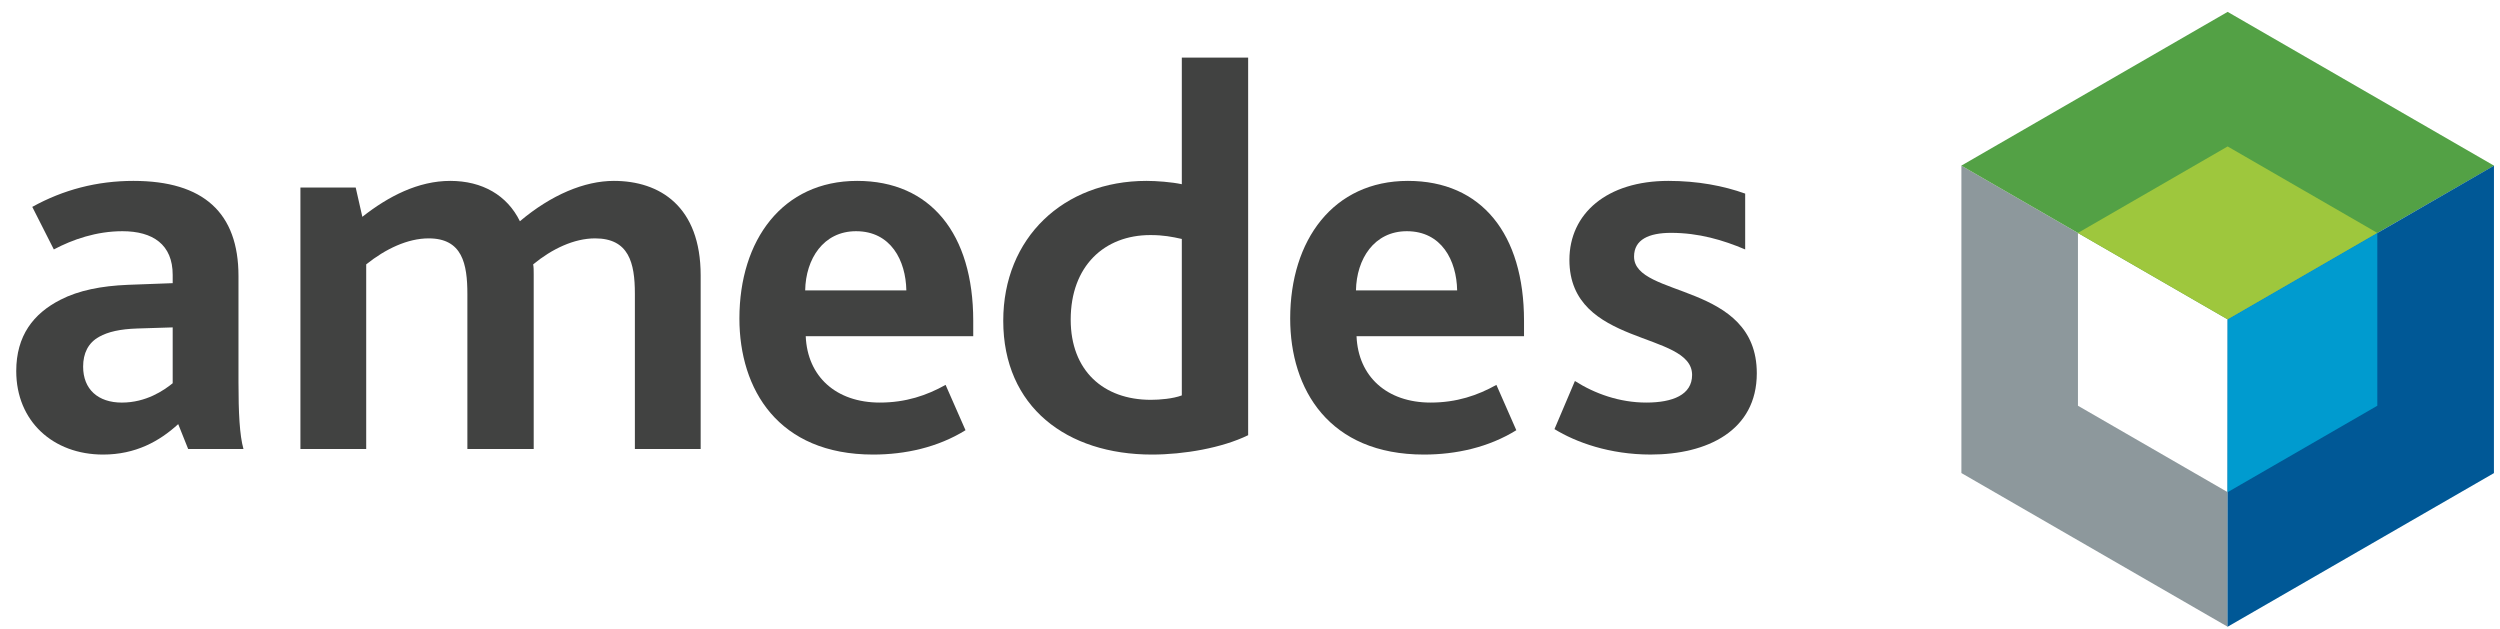
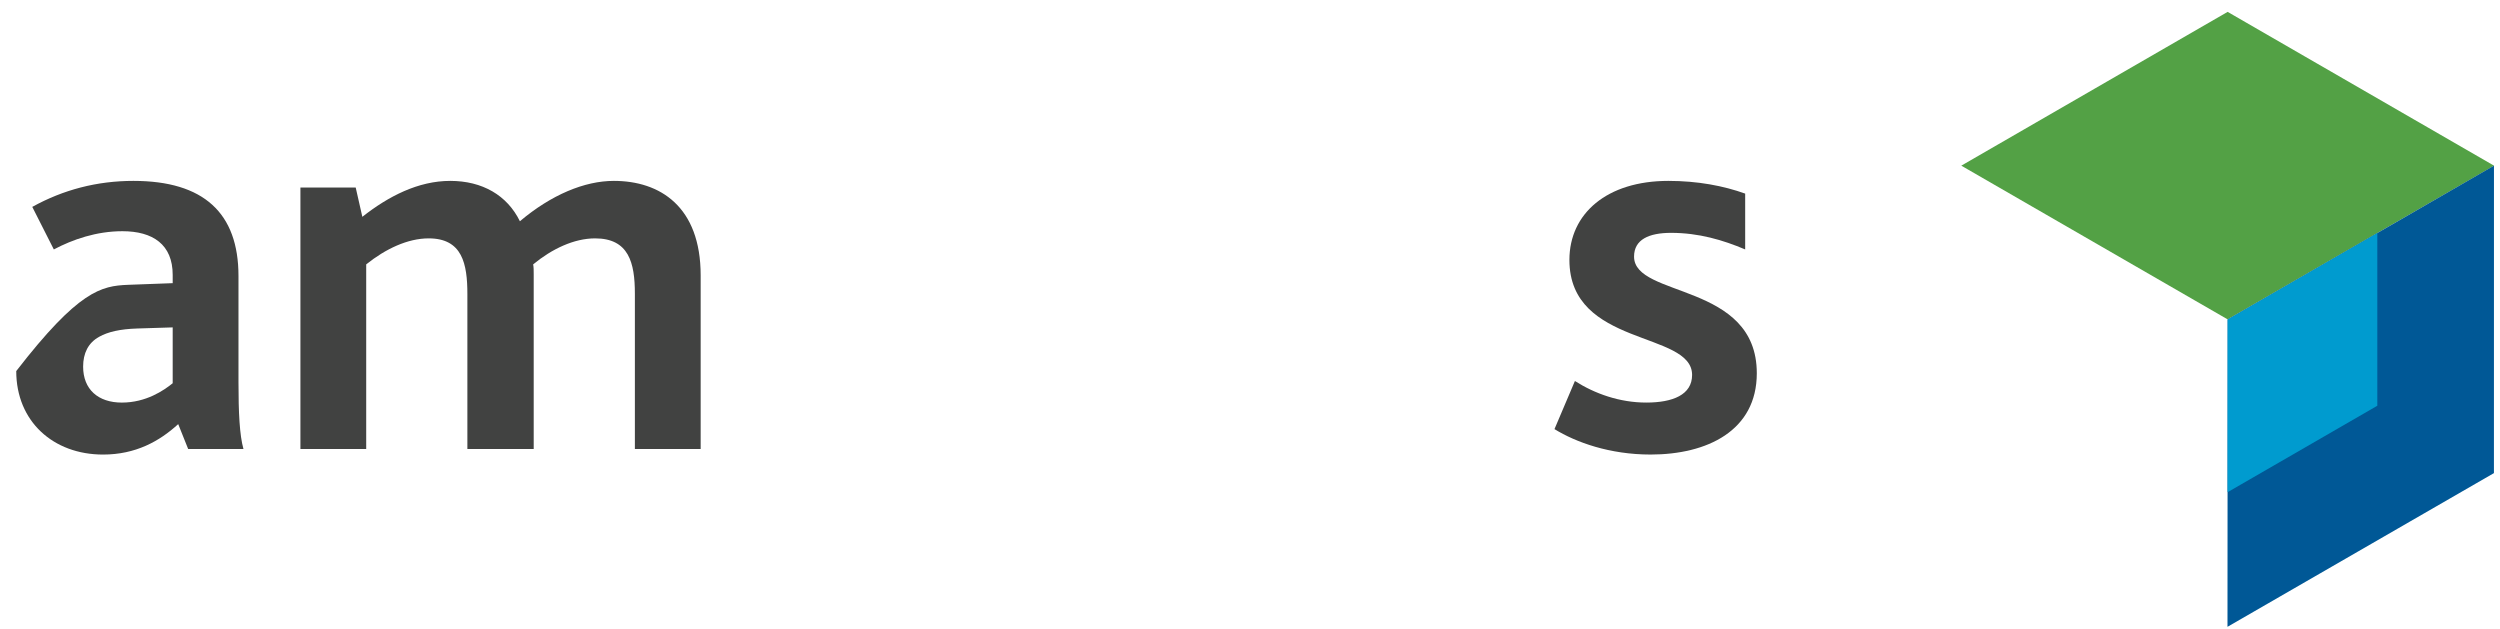
<svg xmlns="http://www.w3.org/2000/svg" width="143px" height="36px" viewBox="0 0 143 36" version="1.1">
  <title>Group</title>
  <desc>Created with Sketch.</desc>
  <defs />
  <g id="Page-1" stroke="none" stroke-width="1" fill="none" fill-rule="evenodd">
    <g id="Group">
-       <path d="M10.194,24.26 C9.119,25.241 7.759,26.001 5.894,26.001 C3.047,26.001 0.929,24.103 0.929,21.226 C0.929,19.201 1.909,17.937 3.459,17.146 C4.502,16.609 5.798,16.354 7.317,16.292 L9.878,16.197 L9.878,15.722 C9.878,13.984 8.74,13.225 7.001,13.225 C5.514,13.225 4.154,13.698 3.079,14.268 L1.846,11.834 C3.617,10.853 5.546,10.347 7.633,10.347 C11.649,10.347 13.641,12.182 13.641,15.787 L13.641,21.858 C13.641,23.597 13.704,24.893 13.926,25.683 L10.763,25.683 L10.194,24.26 Z M7.854,18.79 C6.874,18.821 6.178,18.98 5.672,19.264 C5.04,19.612 4.755,20.213 4.755,20.971 C4.755,22.269 5.609,23.028 6.969,23.028 C8.36,23.028 9.372,22.331 9.878,21.921 L9.878,18.727 L7.854,18.79 Z" id="Fill-8" fill="#414241" />
+       <path d="M10.194,24.26 C9.119,25.241 7.759,26.001 5.894,26.001 C3.047,26.001 0.929,24.103 0.929,21.226 C4.502,16.609 5.798,16.354 7.317,16.292 L9.878,16.197 L9.878,15.722 C9.878,13.984 8.74,13.225 7.001,13.225 C5.514,13.225 4.154,13.698 3.079,14.268 L1.846,11.834 C3.617,10.853 5.546,10.347 7.633,10.347 C11.649,10.347 13.641,12.182 13.641,15.787 L13.641,21.858 C13.641,23.597 13.704,24.893 13.926,25.683 L10.763,25.683 L10.194,24.26 Z M7.854,18.79 C6.874,18.821 6.178,18.98 5.672,19.264 C5.04,19.612 4.755,20.213 4.755,20.971 C4.755,22.269 5.609,23.028 6.969,23.028 C8.36,23.028 9.372,22.331 9.878,21.921 L9.878,18.727 L7.854,18.79 Z" id="Fill-8" fill="#414241" />
      <path d="M17.184,10.726 L20.346,10.726 L20.726,12.402 C22.211,11.232 23.919,10.347 25.753,10.347 C27.588,10.347 29.01,11.169 29.738,12.655 C31.54,11.137 33.438,10.347 35.113,10.347 C37.738,10.347 40.078,11.801 40.078,15.754 L40.078,25.683 L36.315,25.683 L36.315,16.797 C36.315,15.027 35.967,13.635 34.038,13.635 C32.837,13.635 31.572,14.236 30.497,15.122 C30.528,15.279 30.528,15.47 30.528,15.691 L30.528,25.683 L26.734,25.683 L26.734,16.829 C26.734,15.09 26.449,13.635 24.52,13.635 C23.318,13.635 22.054,14.236 20.947,15.122 L20.947,25.683 L17.184,25.683 L17.184,10.726 Z" id="Fill-10" fill="#414241" />
-       <path d="M46.088,19.232 C46.183,21.541 47.827,23.027 50.325,23.027 C51.812,23.027 53.013,22.617 54.088,22.015 L55.227,24.608 C53.646,25.589 51.78,26.001 49.946,26.001 C44.507,26.001 42.294,22.269 42.294,18.22 C42.294,13.73 44.76,10.347 49.029,10.347 C53.235,10.347 55.669,13.382 55.669,18.348 L55.669,19.232 L46.088,19.232 Z M51.843,16.609 C51.812,14.9 50.958,13.225 48.966,13.225 C47.1,13.225 46.088,14.806 46.056,16.609 L51.843,16.609 Z" id="Fill-12" fill="#414241" />
-       <path d="M57.386,18.348 C57.386,13.603 60.832,10.347 65.576,10.347 C66.146,10.347 66.999,10.41 67.6,10.537 L67.6,3.296 L71.394,3.296 L71.394,24.893 C69.908,25.62 67.727,26.001 65.892,26.001 C61.023,26.001 57.386,23.28 57.386,18.348 M67.6,22.617 L67.6,13.668 C67.03,13.542 66.556,13.446 65.797,13.446 C63.173,13.446 61.244,15.216 61.244,18.284 C61.244,21.194 63.109,22.87 65.829,22.87 C66.335,22.87 67.095,22.807 67.6,22.617" id="Fill-14" fill="#414241" />
-       <path d="M77.594,19.232 C77.689,21.541 79.334,23.027 81.832,23.027 C83.317,23.027 84.519,22.617 85.594,22.015 L86.733,24.608 C85.151,25.589 83.285,26.001 81.451,26.001 C76.013,26.001 73.799,22.269 73.799,18.22 C73.799,13.73 76.266,10.347 80.534,10.347 C84.74,10.347 87.174,13.382 87.174,18.348 L87.174,19.232 L77.594,19.232 Z M83.349,16.609 C83.317,14.9 82.463,13.225 80.471,13.225 C78.606,13.225 77.594,14.806 77.561,16.609 L83.349,16.609 Z" id="Fill-16" fill="#414241" />
      <path d="M90.085,21.793 C91.223,22.521 92.646,23.027 94.165,23.027 C95.682,23.027 96.788,22.584 96.788,21.446 C96.788,18.916 89.77,19.864 89.77,14.868 C89.77,12.212 91.919,10.347 95.429,10.347 C97.106,10.347 98.592,10.631 99.824,11.074 L99.824,14.268 C98.56,13.73 97.169,13.319 95.587,13.319 C94.322,13.319 93.468,13.698 93.468,14.678 C93.468,17.051 100.489,16.133 100.489,21.351 C100.489,24.641 97.643,26 94.417,26 C92.076,26 90.148,25.303 88.916,24.545 L90.085,21.793 Z" id="Fill-18" fill="#414241" />
-       <polygon id="Fill-21" fill="#8D989C" points="118.859 23.208 118.859 13.328 112.192 9.479 112.192 27.058 127.413 35.845 127.417 28.149" />
      <polygon id="Fill-22" fill="#53A145" points="112.186 9.476 127.422 18.269 142.661 9.478 127.42 0.679" />
      <polygon id="Fill-23" fill="#005896" points="142.655 9.476 127.422 18.274 127.412 35.854 142.653 27.062" />
-       <polygon id="Fill-24" fill="#9EC73D" points="118.859 13.327 127.422 18.268 135.982 13.33 135.982 13.322 127.421 8.377 118.859 13.322" />
      <polygon id="Fill-25" fill="#009BCF" points="127.422 18.274 127.417 28.149 127.421 28.152 135.983 23.208 135.983 13.33" />
    </g>
  </g>
</svg>